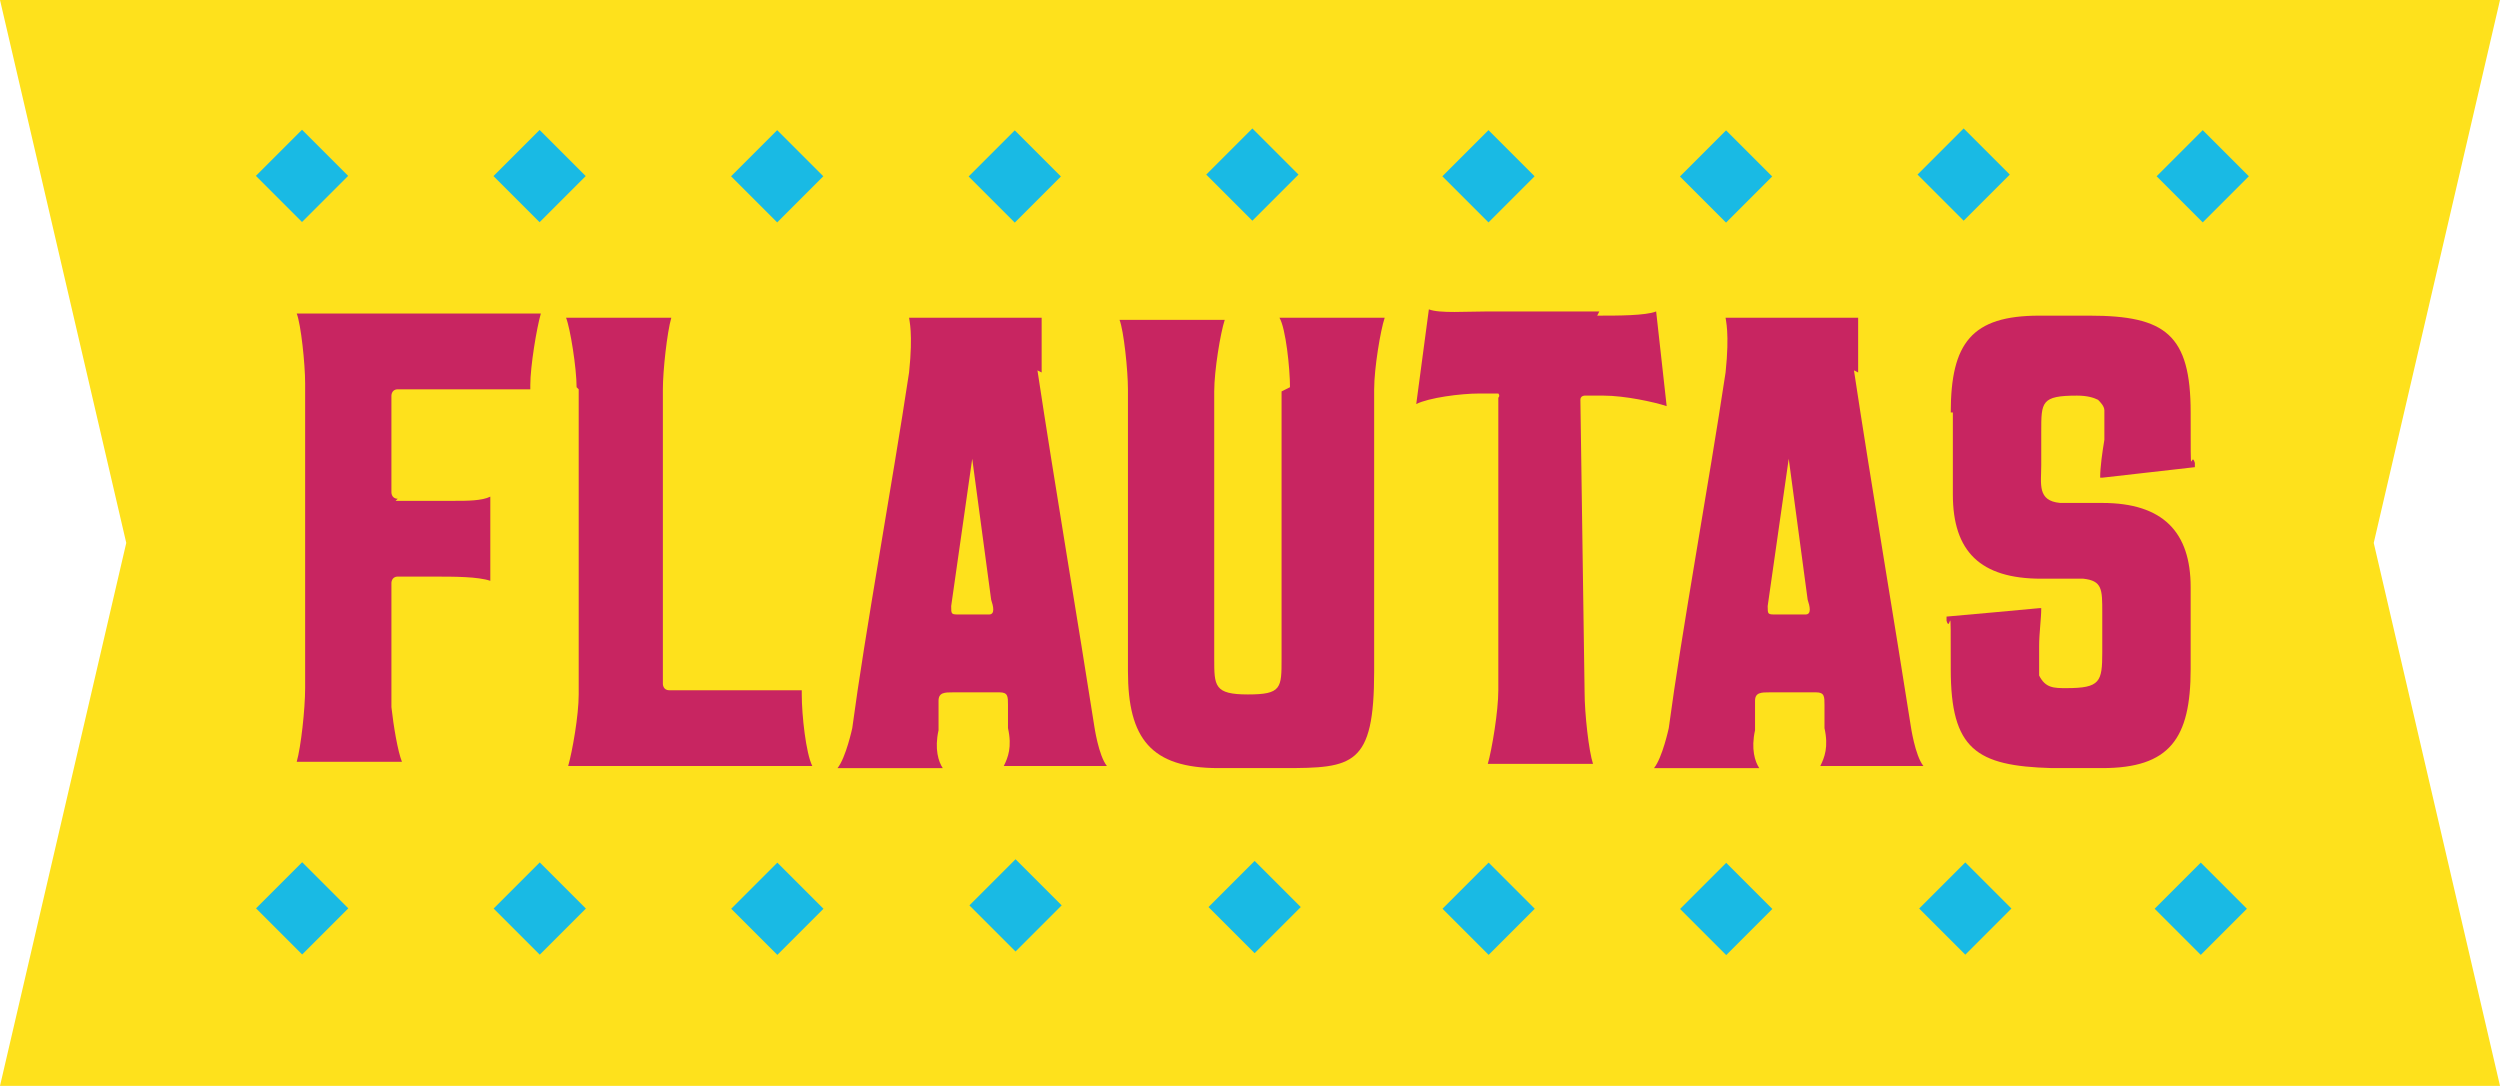
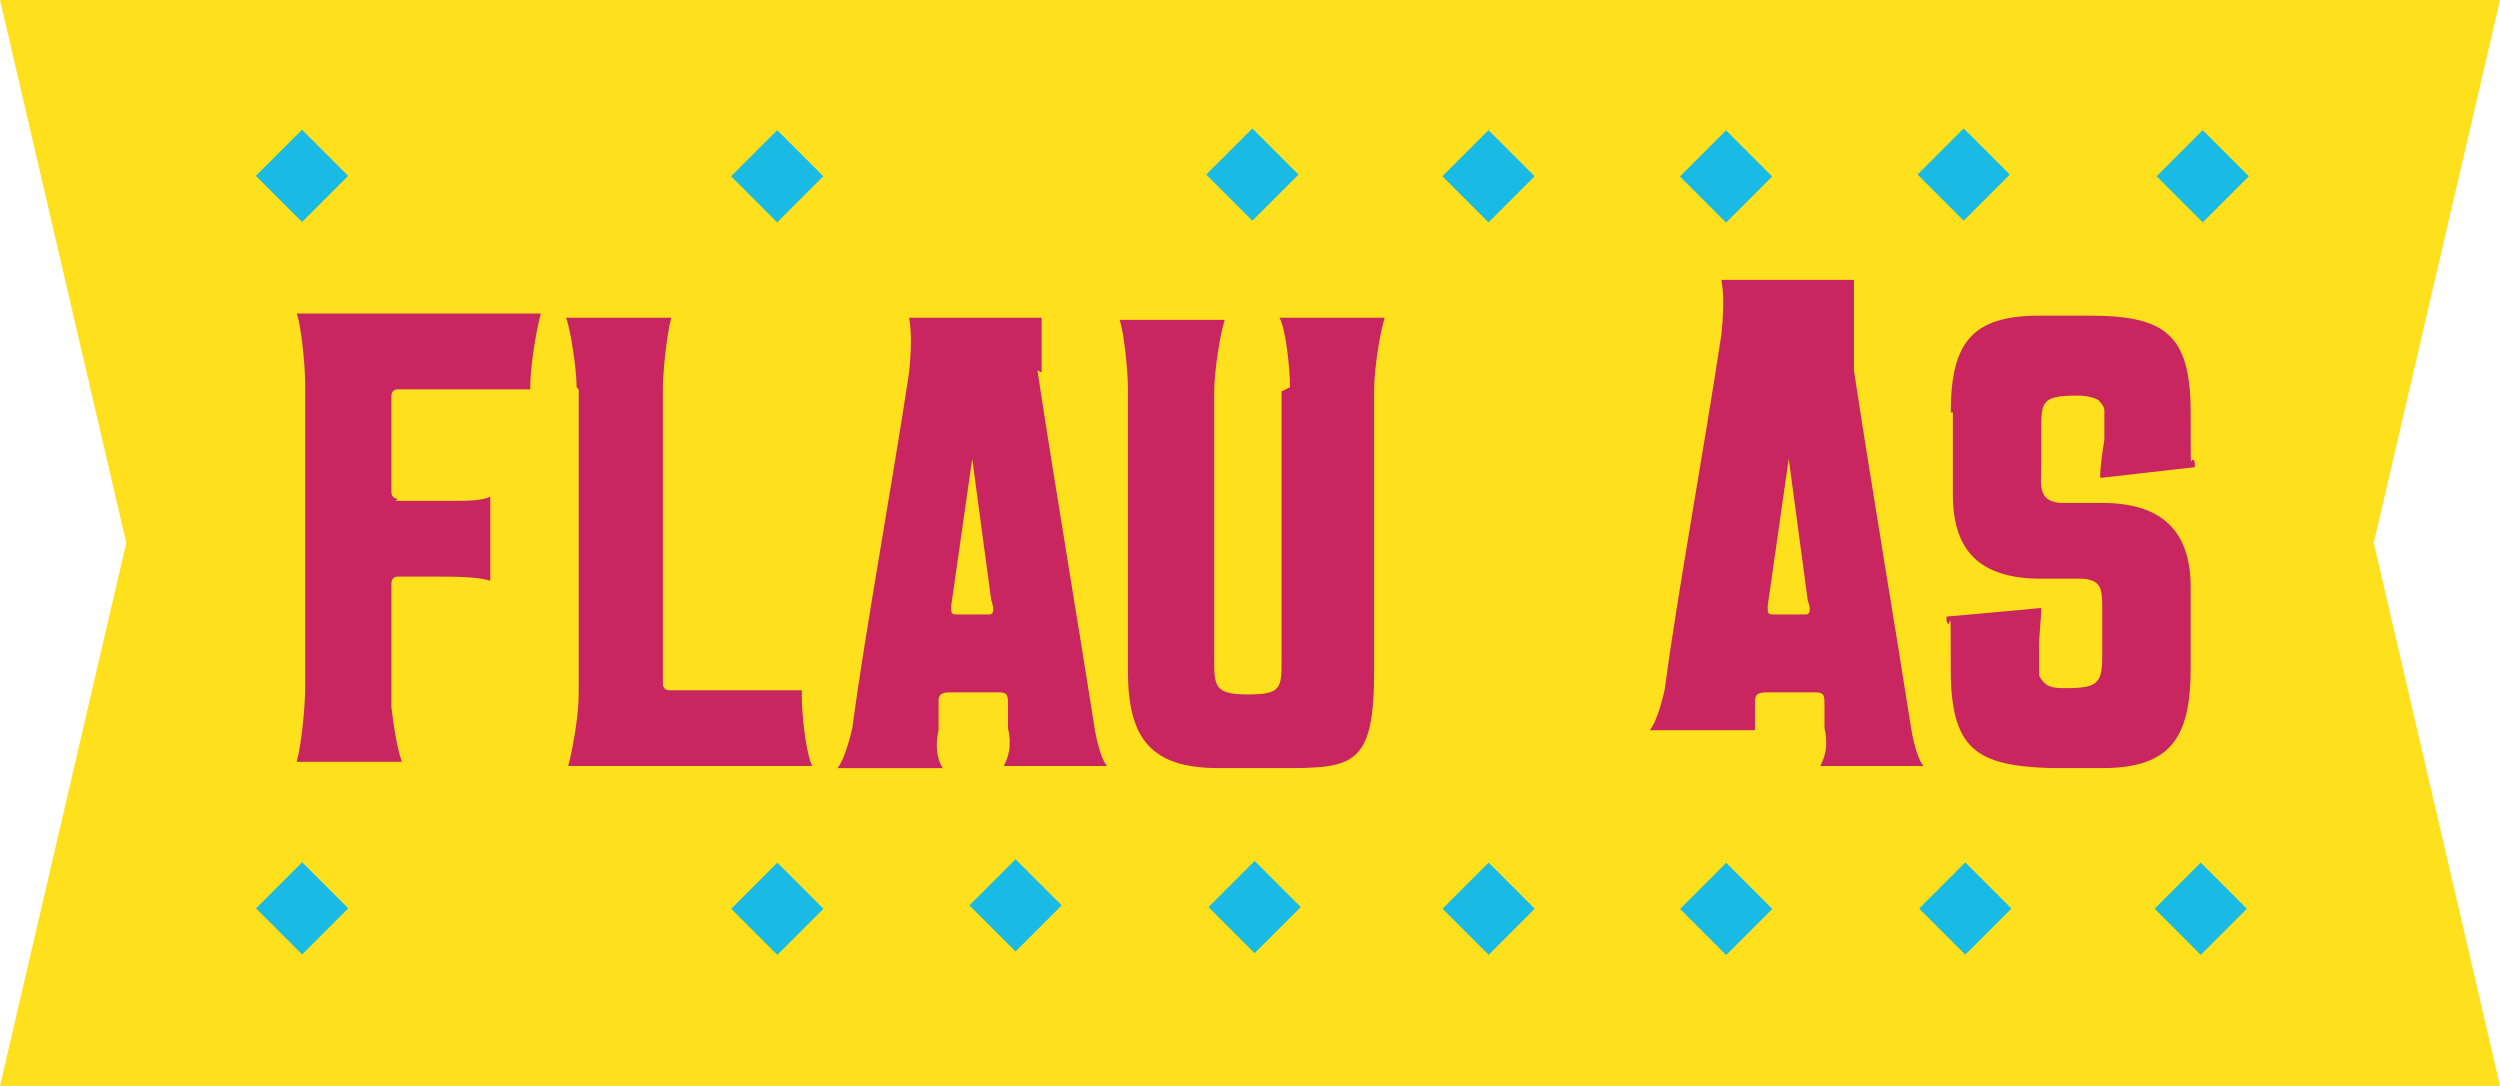
<svg xmlns="http://www.w3.org/2000/svg" id="Camada_1" version="1.1" viewBox="0 0 118.8 51.6">
  <defs>
    <style>
      .st0 {
        fill: #c82561;
      }

      .st1 {
        fill: #19bae4;
      }

      .st2 {
        fill: #fee11c;
      }
    </style>
  </defs>
  <polygon class="st2" points="118.8 0 0 0 6 25.8 0 51.6 118.8 51.6 112.8 25.8 118.8 0" />
  <g>
    <g>
      <rect class="st1" x="12.8" y="41.6" width="3.1" height="3.1" transform="translate(-26.3 22.8) rotate(-45)" />
-       <rect class="st1" x="24.1" y="41.6" width="3.1" height="3.1" transform="translate(-23 30.8) rotate(-45)" />
      <rect class="st1" x="35.4" y="41.6" width="3.1" height="3.1" transform="translate(-19.7 38.8) rotate(-45)" />
      <rect class="st1" x="46.7" y="41.5" width="3.1" height="3.1" transform="translate(-16.3 46.7) rotate(-45)" />
      <rect class="st1" x="58" y="41.6" width="3.1" height="3.1" transform="translate(-13 54.7) rotate(-45)" />
      <rect class="st1" x="69.2" y="41.6" width="3.1" height="3.1" transform="translate(-9.8 62.7) rotate(-45)" />
      <rect class="st1" x="80.5" y="41.6" width="3.1" height="3.1" transform="translate(-6.5 70.7) rotate(-45)" />
      <rect class="st1" x="91.8" y="41.7" width="3.1" height="3.1" transform="translate(-3.2 78.6) rotate(-45)" />
      <rect class="st1" x="103.1" y="41.7" width="3.1" height="3.1" transform="translate(0 86.6) rotate(-45)" />
    </g>
    <g>
      <rect class="st1" x="12.8" y="6.8" width="3.1" height="3.1" transform="translate(-1.7 12.6) rotate(-45)" />
-       <rect class="st1" x="24.1" y="6.8" width="3.1" height="3.1" transform="translate(1.6 20.6) rotate(-45)" />
      <rect class="st1" x="35.4" y="6.8" width="3.1" height="3.1" transform="translate(4.9 28.6) rotate(-45)" />
-       <rect class="st1" x="46.7" y="6.8" width="3.1" height="3.1" transform="translate(8.2 36.6) rotate(-45)" />
      <rect class="st1" x="58" y="6.8" width="3.1" height="3.1" transform="translate(11.5 44.5) rotate(-45)" />
      <rect class="st1" x="69.2" y="6.8" width="3.1" height="3.1" transform="translate(14.8 52.5) rotate(-45)" />
      <rect class="st1" x="80.5" y="6.8" width="3.1" height="3.1" transform="translate(18.1 60.5) rotate(-45)" />
      <rect class="st1" x="91.8" y="6.8" width="3.1" height="3.1" transform="translate(21.4 68.4) rotate(-45)" />
      <rect class="st1" x="103.1" y="6.9" width="3.1" height="3.1" transform="translate(24.7 76.4) rotate(-45)" />
    </g>
  </g>
  <g>
    <path class="st0" d="M18.8,23.8h1.1c.4,0,1.1,0,1.7,0s1.3,0,1.7-.2h0v4h0c-.6-.2-1.7-.2-2.7-.2h-1.7c-.3,0-.3.3-.3.3v5.9c.1.9.3,2.1.5,2.6h0c0,0-5,0-5,0h0c.2-.7.4-2.5.4-3.5v-14.5c0-.9-.2-2.8-.4-3.3h0c0,0,11.6,0,11.6,0h0c-.2.7-.5,2.5-.5,3.4v.2h-6.3c-.3,0-.3.3-.3.3v4.6s0,.3.3.3Z" />
    <path class="st0" d="M27.4,18.4c0-.9-.3-2.8-.5-3.3h0c0,0,5,0,5,0h0c-.2.7-.4,2.5-.4,3.4v14s0,.3.3.3h6.3v.2c0,1,.2,2.8.5,3.4h0s-11.6,0-11.6,0h0c.2-.7.5-2.4.5-3.4v-14.5Z" />
    <path class="st0" d="M49.3,17.6c.8,5.3,2,12.4,2.7,16.9,0,0,.2,1.4.6,1.9h0s-4.8,0-4.8,0h-.1c.2-.4.4-.9.2-1.8v-1.1c0-.4,0-.6-.4-.6h-2.2c-.4,0-.7,0-.7.4v1.4c-.2.9,0,1.5.2,1.8h0s-5,0-5,0c.4-.5.7-1.9.7-1.9.6-4.5,1.9-11.6,2.7-16.9.2-1.9,0-2.5,0-2.6h6.3c0,.3,0,.9,0,2.6ZM47.1,28.5l-.9-6.7-1,7c0,.4,0,.4.4.4h1.4c.3,0,.2-.4.1-.7Z" />
    <path class="st0" d="M61.3,18.4c0-.9-.2-2.8-.5-3.3h0s5,0,5,0h0c-.2.6-.5,2.4-.5,3.4,0,4.5,0,8.9,0,13.4s-1,4.6-4.3,4.6h-3.1c-3.2,0-4.3-1.4-4.3-4.6v-13.4c0-.9-.2-2.8-.4-3.3h0s5,0,5,0h0c-.2.6-.5,2.4-.5,3.4v12.7c0,1.3,0,1.7,1.6,1.7s1.6-.3,1.6-1.7v-12.7Z" />
-     <path class="st0" d="M75.9,15c1,0,2.3,0,2.8-.2h0s.5,4.5.5,4.5h0c-.6-.2-2-.5-3-.5h-.9s-.2,0-.2.2l.2,13.9c0,1,.2,2.8.4,3.4h0c0,0-5,0-5,0h0c.2-.7.5-2.5.5-3.5v-13.9c.1-.1,0-.2,0-.2h-.9c-.9,0-2.4.2-3,.5h0s.6-4.5.6-4.5h0c.5.2,1.8.1,2.8.1h5.3Z" />
-     <path class="st0" d="M88.1,17.6c.8,5.3,2,12.4,2.7,16.9,0,0,.2,1.4.6,1.9h0s-4.8,0-4.8,0h-.1c.2-.4.4-.9.2-1.8v-1.1c0-.4,0-.6-.4-.6h-2.2c-.4,0-.7,0-.7.4v1.4c-.2.9,0,1.5.2,1.8h0s-5,0-5,0c.4-.5.7-1.9.7-1.9.6-4.5,1.9-11.6,2.7-16.9.2-1.9,0-2.5,0-2.6h6.3c0,.3,0,.9,0,2.6ZM85.9,28.5l-.9-6.7-1,7c0,.4,0,.4.4.4h1.4c.3,0,.2-.4.1-.7Z" />
+     <path class="st0" d="M88.1,17.6c.8,5.3,2,12.4,2.7,16.9,0,0,.2,1.4.6,1.9h0s-4.8,0-4.8,0h-.1c.2-.4.4-.9.2-1.8v-1.1c0-.4,0-.6-.4-.6h-2.2c-.4,0-.7,0-.7.4v1.4h0s-5,0-5,0c.4-.5.7-1.9.7-1.9.6-4.5,1.9-11.6,2.7-16.9.2-1.9,0-2.5,0-2.6h6.3c0,.3,0,.9,0,2.6ZM85.9,28.5l-.9-6.7-1,7c0,.4,0,.4.4.4h1.4c.3,0,.2-.4.1-.7Z" />
    <path class="st0" d="M92.7,19.6c0-3.3,1-4.6,4.2-4.6h2.4c3.6,0,4.8.9,4.8,4.6s0,1.7.2,2.4v.2c0,0-4.4.5-4.4.5h-.1c0-.5.1-1.2.2-1.8v-.5c0-.4,0-.7,0-.9,0-.2-.2-.4-.3-.5-.2-.1-.5-.2-1-.2-1.7,0-1.7.3-1.7,1.7v1.6c0,.9-.2,1.7.9,1.8.6,0,1.4,0,2,0,2.9,0,4.2,1.4,4.2,4v3.9c0,3.3-1,4.7-4.2,4.7h-2.4c-3.6-.1-4.8-.9-4.8-4.7s0-1.6-.2-2.3v-.2c.1,0,4.4-.4,4.4-.4h.1c0,.5-.1,1.2-.1,1.8s0,1.2,0,1.4c.3.6.7.6,1.3.6,1.6,0,1.7-.3,1.7-1.7v-1.9c0-1.1,0-1.5-.9-1.6-.6,0-1.5,0-2,0-2.9,0-4.2-1.3-4.2-4v-3.9Z" />
  </g>
</svg>